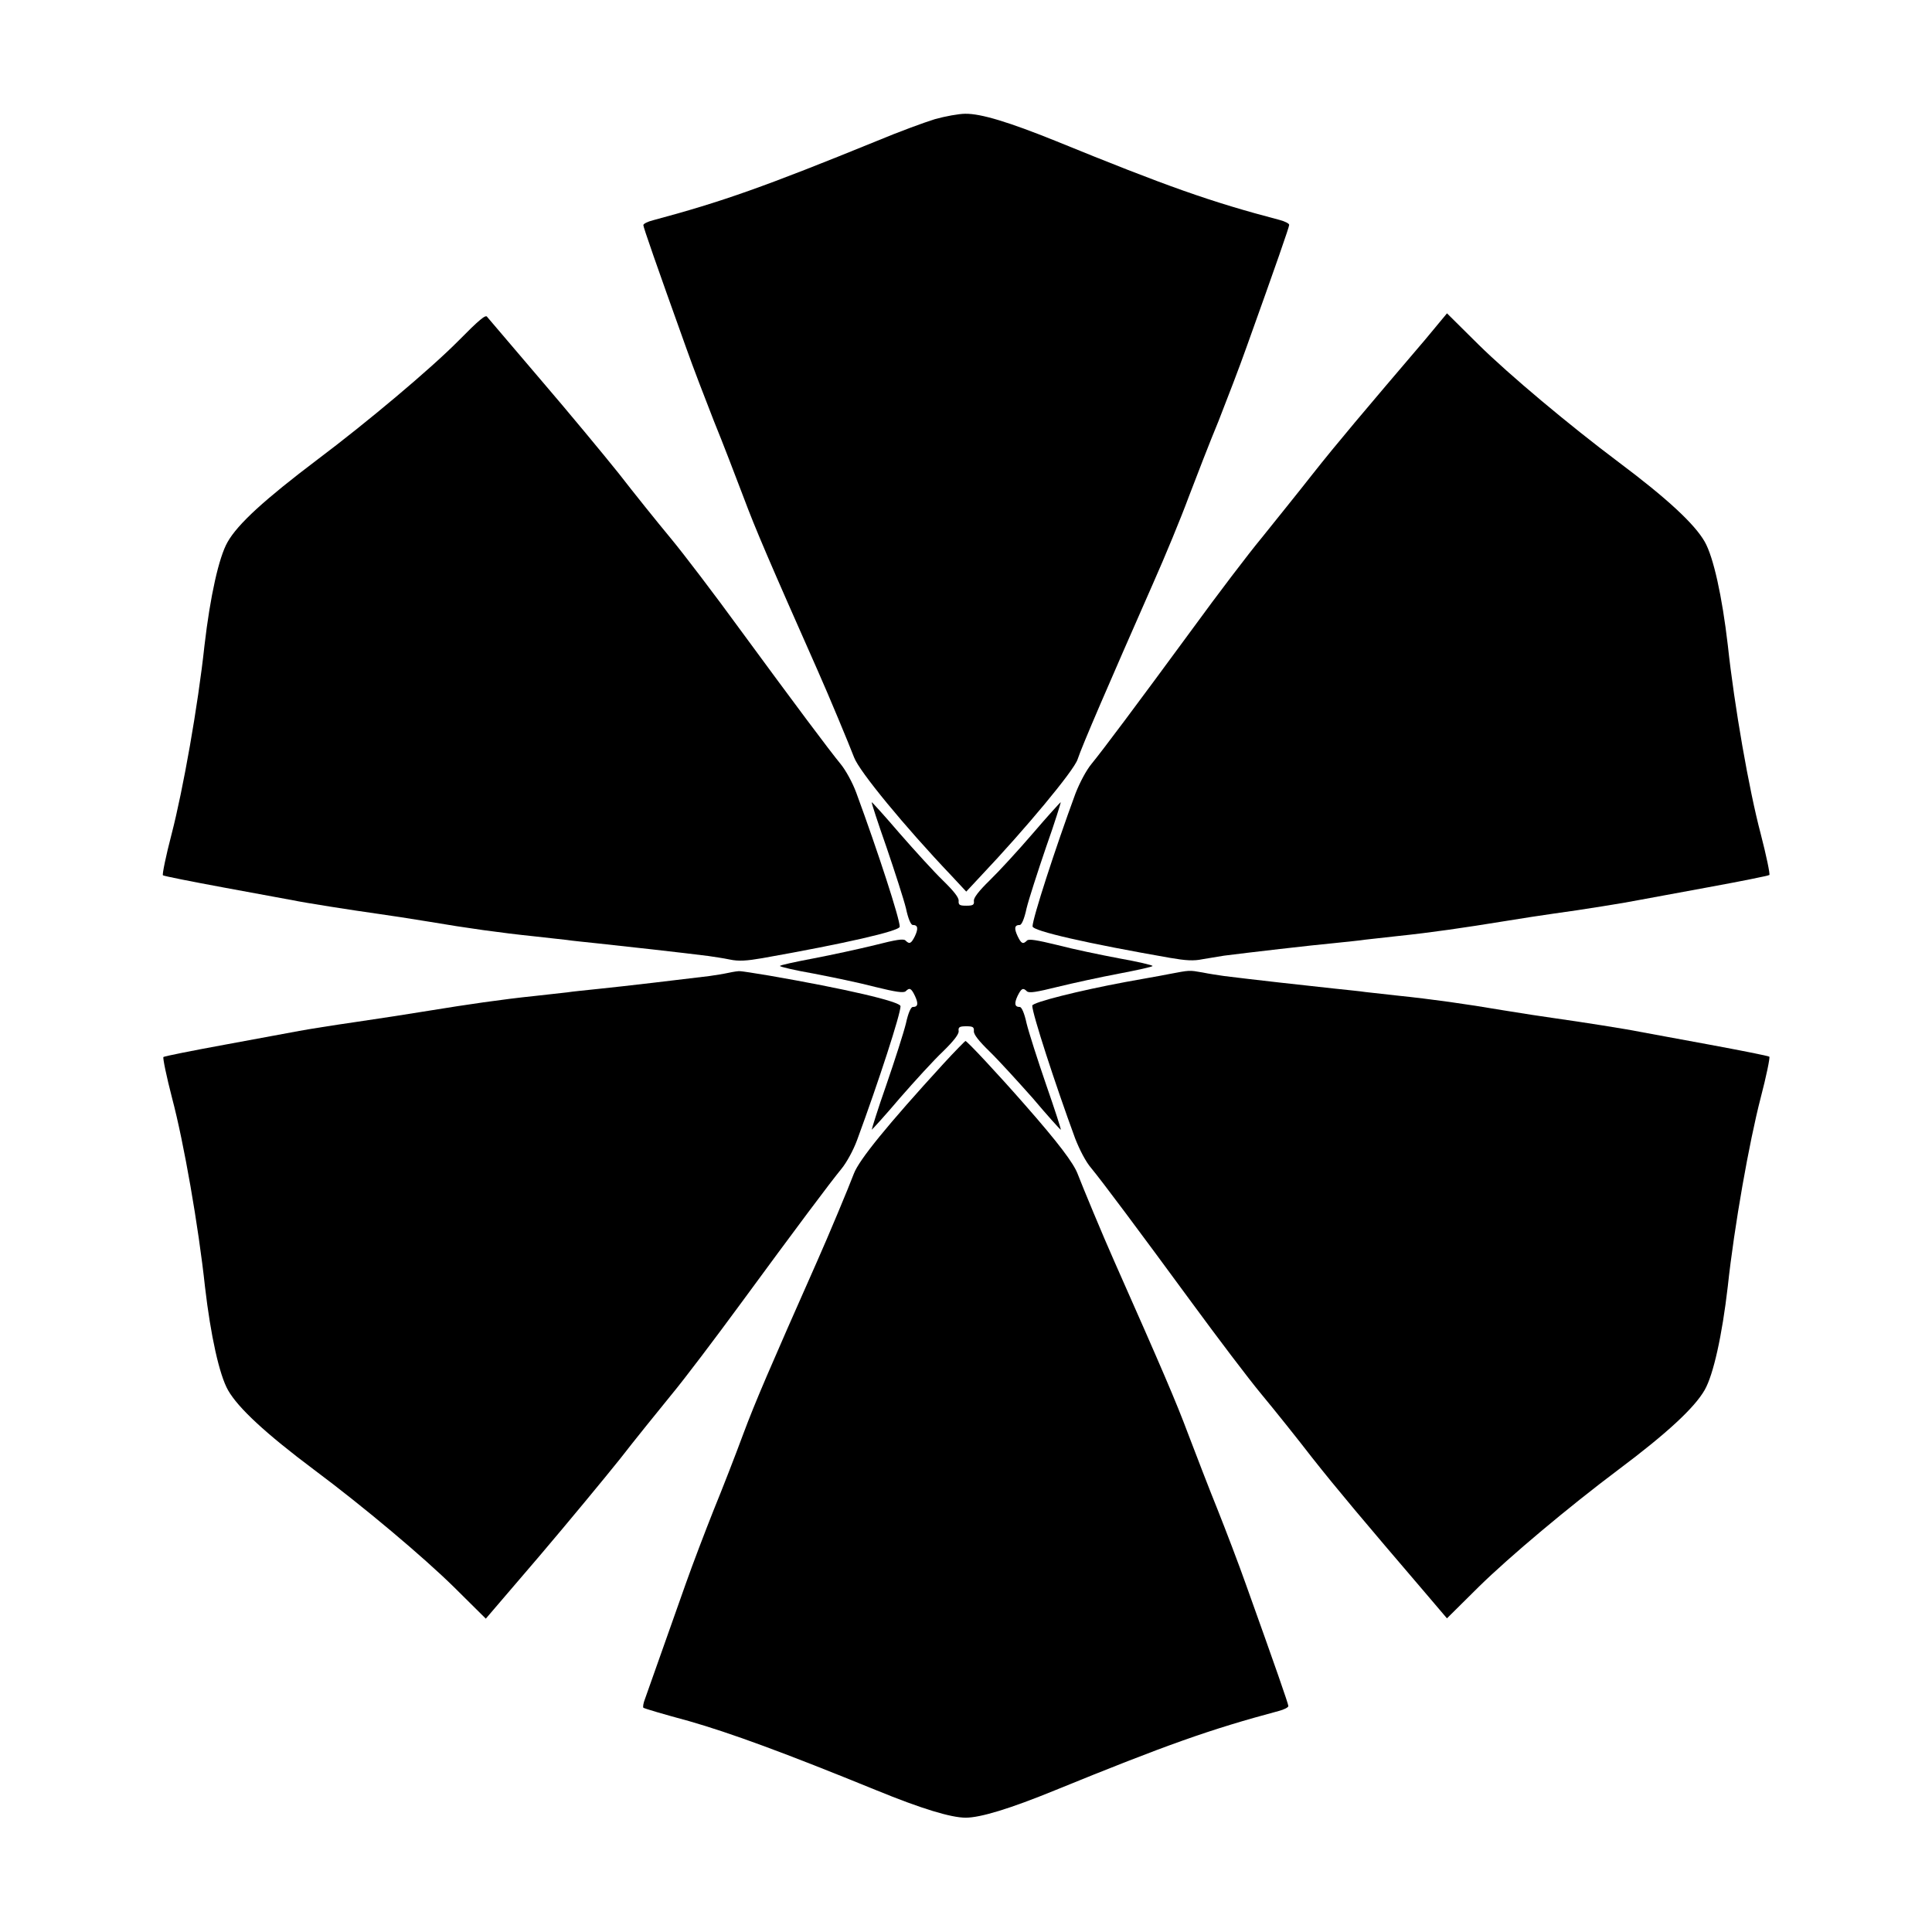
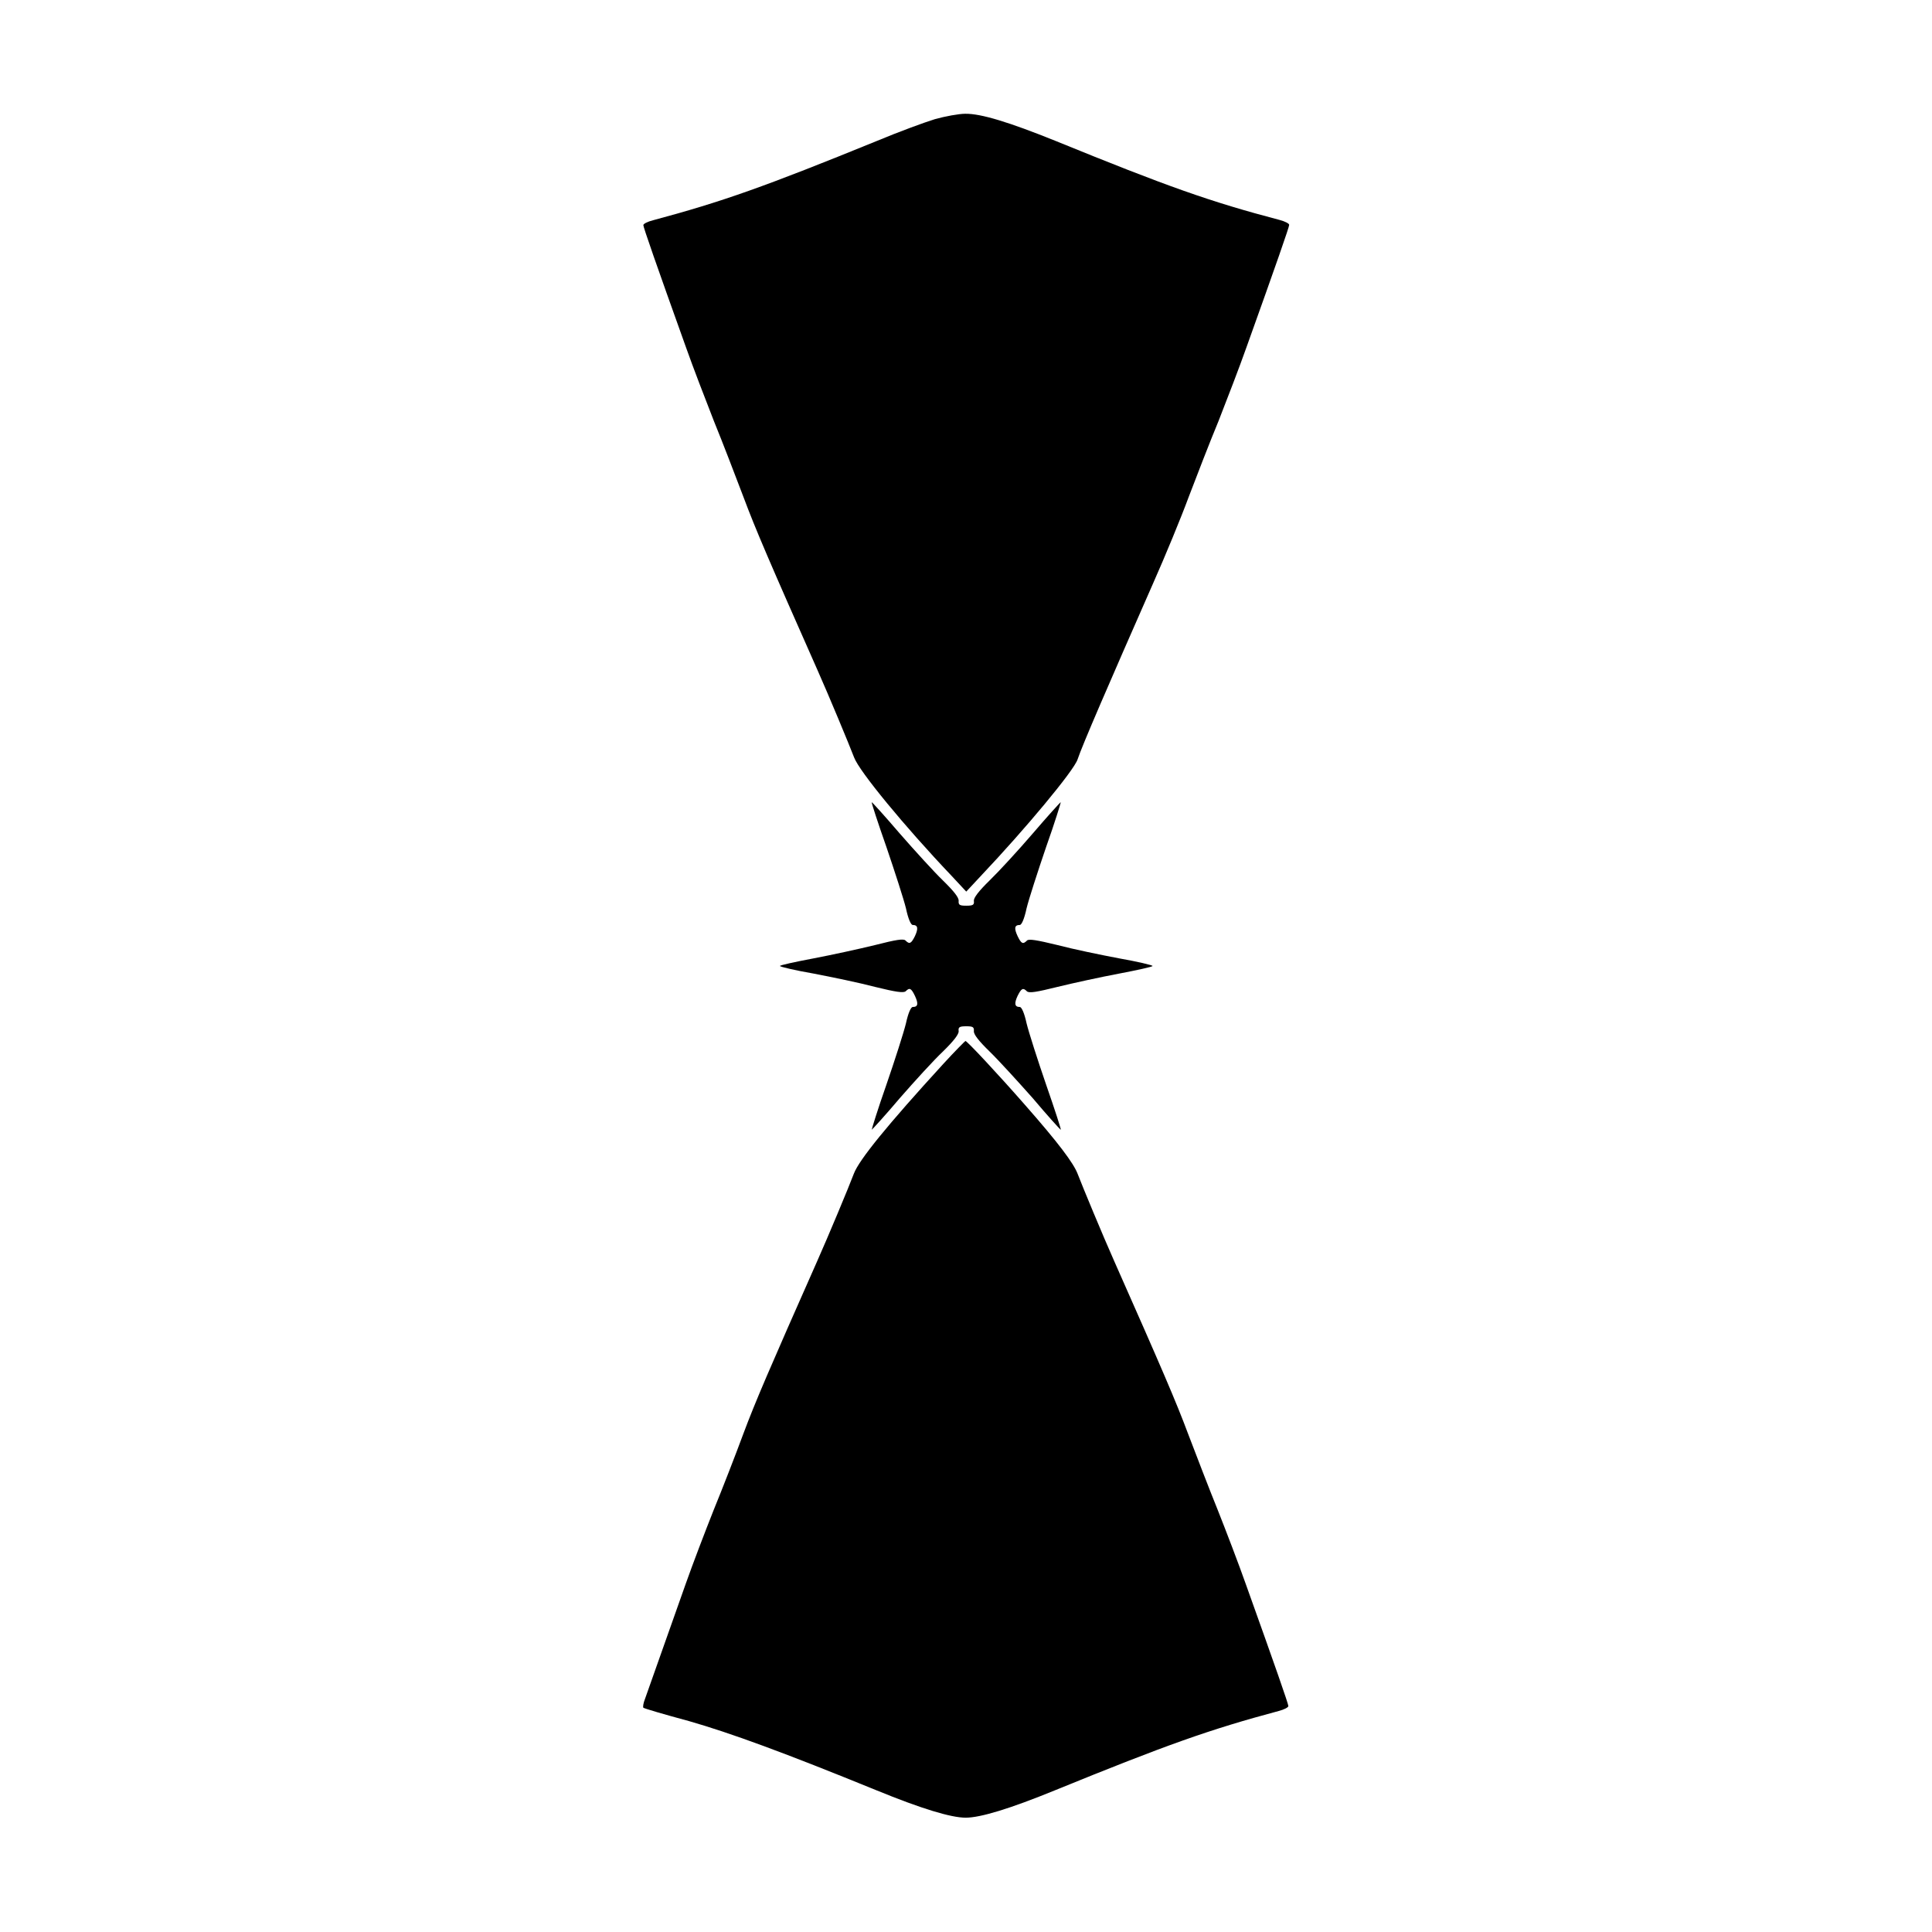
<svg xmlns="http://www.w3.org/2000/svg" fill="#000000" width="800px" height="800px" version="1.1" viewBox="144 144 512 512">
  <g>
    <path d="m391.72 175.59c-2.809 0.863-9.645 3.383-15.332 5.758-29.652 12.09-41.023 16.121-59.305 21.016-1.441 0.359-2.59 0.938-2.59 1.297 0 0.574 3.383 10.293 11.301 32.387 1.801 5.109 5.184 13.891 7.414 19.578 2.305 5.613 5.758 14.684 7.844 20.152 3.168 8.492 6.981 17.344 19.578 45.773 2.949 6.621 8.422 19.793 9.715 23.176 1.367 3.672 13.316 18.211 25.766 31.309l3.957 4.246 3.957-4.246c11.66-12.309 24.613-27.852 25.551-30.805 1.152-3.527 8.348-20.152 20.008-46.637 3.168-7.125 7.414-17.418 9.43-22.887 2.086-5.469 5.613-14.609 7.918-20.152 2.231-5.688 5.613-14.465 7.414-19.578 7.918-22.094 11.301-31.812 11.301-32.387 0-0.359-1.152-0.938-2.519-1.297-18.355-4.82-29.727-8.852-59.379-20.945-12.309-4.965-19.793-7.269-23.969-7.199-1.652 0.004-5.254 0.652-8.059 1.441z" />
-     <path d="m265.41 234.39c-7.269 7.34-24.039 21.449-37.355 31.453-13.891 10.508-21.016 16.984-23.75 21.809-2.305 4.031-4.606 14.395-6.117 27.422-1.727 16.051-5.688 38.289-8.707 49.949-1.512 5.758-2.519 10.723-2.305 10.941 0.289 0.215 7.559 1.656 16.121 3.238 8.637 1.582 16.84 3.094 18.352 3.383 3.094 0.648 15.402 2.59 22.598 3.598 2.664 0.359 8.707 1.297 13.531 2.086 9.715 1.656 18.93 2.949 27.996 3.887 3.312 0.359 7.125 0.793 8.422 0.938 1.297 0.215 5.109 0.574 8.422 0.938 5.543 0.574 22.887 2.519 29.078 3.312 1.441 0.215 3.957 0.574 5.688 0.938 2.375 0.504 4.461 0.359 8.637-0.359 21.953-3.887 36.418-7.199 36.418-8.348 0-2.086-5.688-19.648-11.516-35.484-1.008-2.734-2.809-5.973-4.102-7.559-3.023-3.672-12.164-15.906-26.848-35.914-6.551-8.996-14.754-19.793-18.281-24.039s-9.715-11.949-13.676-17.059c-4.031-5.039-13.387-16.336-20.801-24.973-7.414-8.707-13.746-16.121-14.105-16.555-0.359-0.727-2.086 0.711-7.699 6.398z" />
-     <path d="m521.78 233.89c-16.266 19.074-23.465 27.566-29.941 35.77-3.887 4.965-10.004 12.523-13.457 16.84-3.527 4.246-11.73 15.043-18.281 24.039-15.113 20.586-23.895 32.316-26.848 35.914-1.367 1.656-3.094 4.894-4.246 7.844-5.324 14.465-11.371 33.109-11.371 35.195 0 1.223 14.539 4.535 36.418 8.348 4.176 0.719 6.262 0.863 8.637 0.359 1.656-0.289 4.246-0.719 5.688-0.938 6.191-0.793 23.535-2.809 29.078-3.312 3.312-0.359 7.125-0.719 8.422-0.938 1.297-0.145 5.109-0.574 8.422-0.938 9.07-0.938 18.281-2.305 27.996-3.887 4.82-0.793 10.941-1.727 13.531-2.086 7.055-0.938 19.434-2.949 22.598-3.598 1.512-0.289 9.789-1.801 18.352-3.383 8.637-1.582 15.836-3.023 16.121-3.238 0.215-0.215-0.793-5.109-2.305-10.941-3.094-11.66-6.981-33.898-8.707-49.949-1.512-13.027-3.816-23.391-6.117-27.422-2.664-4.68-9.934-11.445-22.816-21.09-13.242-9.934-28.934-23.102-37.066-31.094l-8.422-8.348z" />
    <path d="m378.91 368.47c2.231 6.551 4.606 13.891 5.184 16.266 0.574 2.734 1.297 4.391 1.801 4.391 1.367 0 1.512 0.938 0.574 2.949-1.008 2.016-1.441 2.231-2.519 1.152-0.504-0.504-2.445-0.215-8.062 1.223-4.102 1.008-11.371 2.59-16.266 3.527-4.965 0.938-8.926 1.801-8.926 2.016s3.957 1.152 8.926 2.016c4.894 0.938 12.164 2.445 16.266 3.527 5.543 1.367 7.559 1.656 8.133 1.152 1.008-1.008 1.441-0.863 2.445 1.223 0.938 2.016 0.863 2.949-0.574 2.949-0.504 0-1.223 1.656-1.801 4.32-0.574 2.375-2.949 9.789-5.184 16.266-2.305 6.551-3.957 11.949-3.887 11.949 0.07 0 3.527-3.742 7.414-8.348 3.957-4.535 9.07-10.148 11.445-12.379 2.879-2.809 4.246-4.606 4.176-5.398-0.145-1.078 0.215-1.297 2.016-1.297 1.801 0 2.086 0.215 2.016 1.297-0.07 0.863 1.297 2.59 4.176 5.398 2.375 2.305 7.484 7.918 11.445 12.379 3.887 4.606 7.269 8.348 7.414 8.348 0.145 0-1.582-5.324-3.887-11.949-2.231-6.477-4.606-13.891-5.184-16.266-0.574-2.664-1.297-4.32-1.801-4.32-1.367 0-1.512-0.938-0.574-2.949 1.008-2.016 1.441-2.231 2.445-1.223 0.574 0.574 2.59 0.215 8.133-1.152 4.102-1.008 11.371-2.59 16.336-3.527 4.894-0.938 8.852-1.801 8.852-2.016s-3.957-1.152-8.852-2.016c-4.965-0.938-12.234-2.445-16.336-3.527-5.613-1.367-7.559-1.656-8.062-1.223-1.078 1.078-1.512 0.938-2.519-1.152-0.938-2.016-0.863-2.949 0.574-2.949 0.504 0 1.223-1.656 1.801-4.391 0.574-2.375 2.949-9.715 5.184-16.266 2.305-6.477 3.957-11.875 3.887-11.875-0.145 0-3.527 3.742-7.414 8.277-3.957 4.606-9.07 10.148-11.445 12.453-2.879 2.809-4.246 4.606-4.176 5.398 0.145 1.078-0.215 1.297-2.016 1.297-1.801 0-2.086-0.215-2.016-1.297 0.07-0.863-1.297-2.59-4.176-5.398-2.375-2.305-7.484-7.918-11.445-12.453-3.887-4.535-7.269-8.277-7.414-8.277-0.137 0 1.59 5.328 3.894 11.875z" />
-     <path d="m337.09 401.8c-1.297 0.289-3.598 0.648-5.109 0.863-5.758 0.719-23.465 2.809-29.223 3.383-3.312 0.359-7.125 0.719-8.422 0.938-1.297 0.145-5.109 0.574-8.422 0.938-9.07 0.938-18.281 2.305-27.996 3.887-4.82 0.793-13.602 2.16-19.578 3.023-5.973 0.863-12.738 1.941-15.043 2.375-2.305 0.434-11.301 2.086-19.863 3.672-8.637 1.582-15.836 3.023-16.121 3.238-0.215 0.215 0.793 5.109 2.305 10.941 3.094 11.66 6.981 33.898 8.707 49.949 1.512 13.027 3.816 23.391 6.117 27.422 2.664 4.68 9.934 11.445 22.816 21.09 13.316 9.934 28.934 23.102 37.066 31.094l8.422 8.348 14.18-16.555c7.773-9.141 17.344-20.727 21.375-25.766 3.957-5.109 10.148-12.738 13.602-16.984 3.527-4.246 11.73-15.113 18.281-24.039 14.684-20.008 23.824-32.242 26.848-35.914 1.297-1.582 3.094-4.82 4.102-7.559 5.828-15.836 11.516-33.395 11.516-35.484 0-1.223-14.539-4.606-34.906-8.133-3.816-0.648-7.199-1.152-7.559-1.152-0.359-0.078-1.797 0.141-3.094 0.426z" />
-     <path d="m453.69 402.16c-2.445 0.504-7.629 1.367-11.445 2.086-12.379 2.305-24.688 5.398-24.688 6.262 0 2.086 6.047 20.727 11.371 35.195 1.152 2.949 2.809 6.191 4.246 7.844 3.023 3.672 12.164 15.906 26.848 35.914 6.551 8.926 14.754 19.793 18.281 24.039 3.527 4.246 9.574 11.805 13.457 16.84 6.477 8.203 13.676 16.77 29.941 35.77l5.758 6.766 8.422-8.348c8.133-7.988 23.824-21.16 37.066-31.094 12.883-9.645 20.152-16.41 22.816-21.09 2.305-4.031 4.606-14.395 6.117-27.422 1.727-16.051 5.688-38.289 8.707-49.949 1.512-5.758 2.519-10.723 2.305-10.941-0.289-0.215-7.559-1.656-16.121-3.238-8.637-1.582-16.84-3.094-18.352-3.383-3.094-0.648-15.402-2.59-22.598-3.598-2.664-0.359-8.707-1.297-13.531-2.086-9.715-1.656-18.93-2.949-27.996-3.887-3.312-0.359-7.125-0.793-8.422-0.938-1.297-0.215-5.109-0.574-8.422-0.938-5.543-0.574-22.887-2.519-29.078-3.312-1.441-0.215-3.957-0.574-5.688-0.938-3.672-0.633-3.238-0.633-8.996 0.445z" />
    <path d="m393.95 425.98c-14.684 16.051-22.312 25.406-23.68 29.078-1.297 3.453-6.766 16.555-9.715 23.176-12.594 28.43-16.41 37.281-19.578 45.773-2.016 5.469-5.543 14.539-7.844 20.152-2.231 5.613-5.613 14.465-7.414 19.578-2.809 7.918-4.68 13.172-10.797 30.516-0.434 1.078-0.574 2.086-0.434 2.305 0.215 0.215 5.613 1.801 12.02 3.527 11.082 3.168 25.406 8.422 49.734 18.352 11.949 4.894 19.793 7.269 23.68 7.269s11.73-2.375 23.68-7.269c29.652-12.09 41.023-16.121 59.305-21.016 1.367-0.359 2.519-0.938 2.519-1.297 0-0.574-3.383-10.293-11.301-32.387-1.801-5.109-5.184-13.961-7.414-19.578-2.305-5.688-5.758-14.684-7.844-20.152-3.168-8.492-6.981-17.344-19.578-45.773-2.949-6.621-8.422-19.793-9.715-23.176-1.078-2.809-5.039-8.133-14.035-18.352-7.125-8.133-15.258-16.84-15.691-16.84-0.07-0.004-2.805 2.731-5.898 6.113z" />
  </g>
</svg>